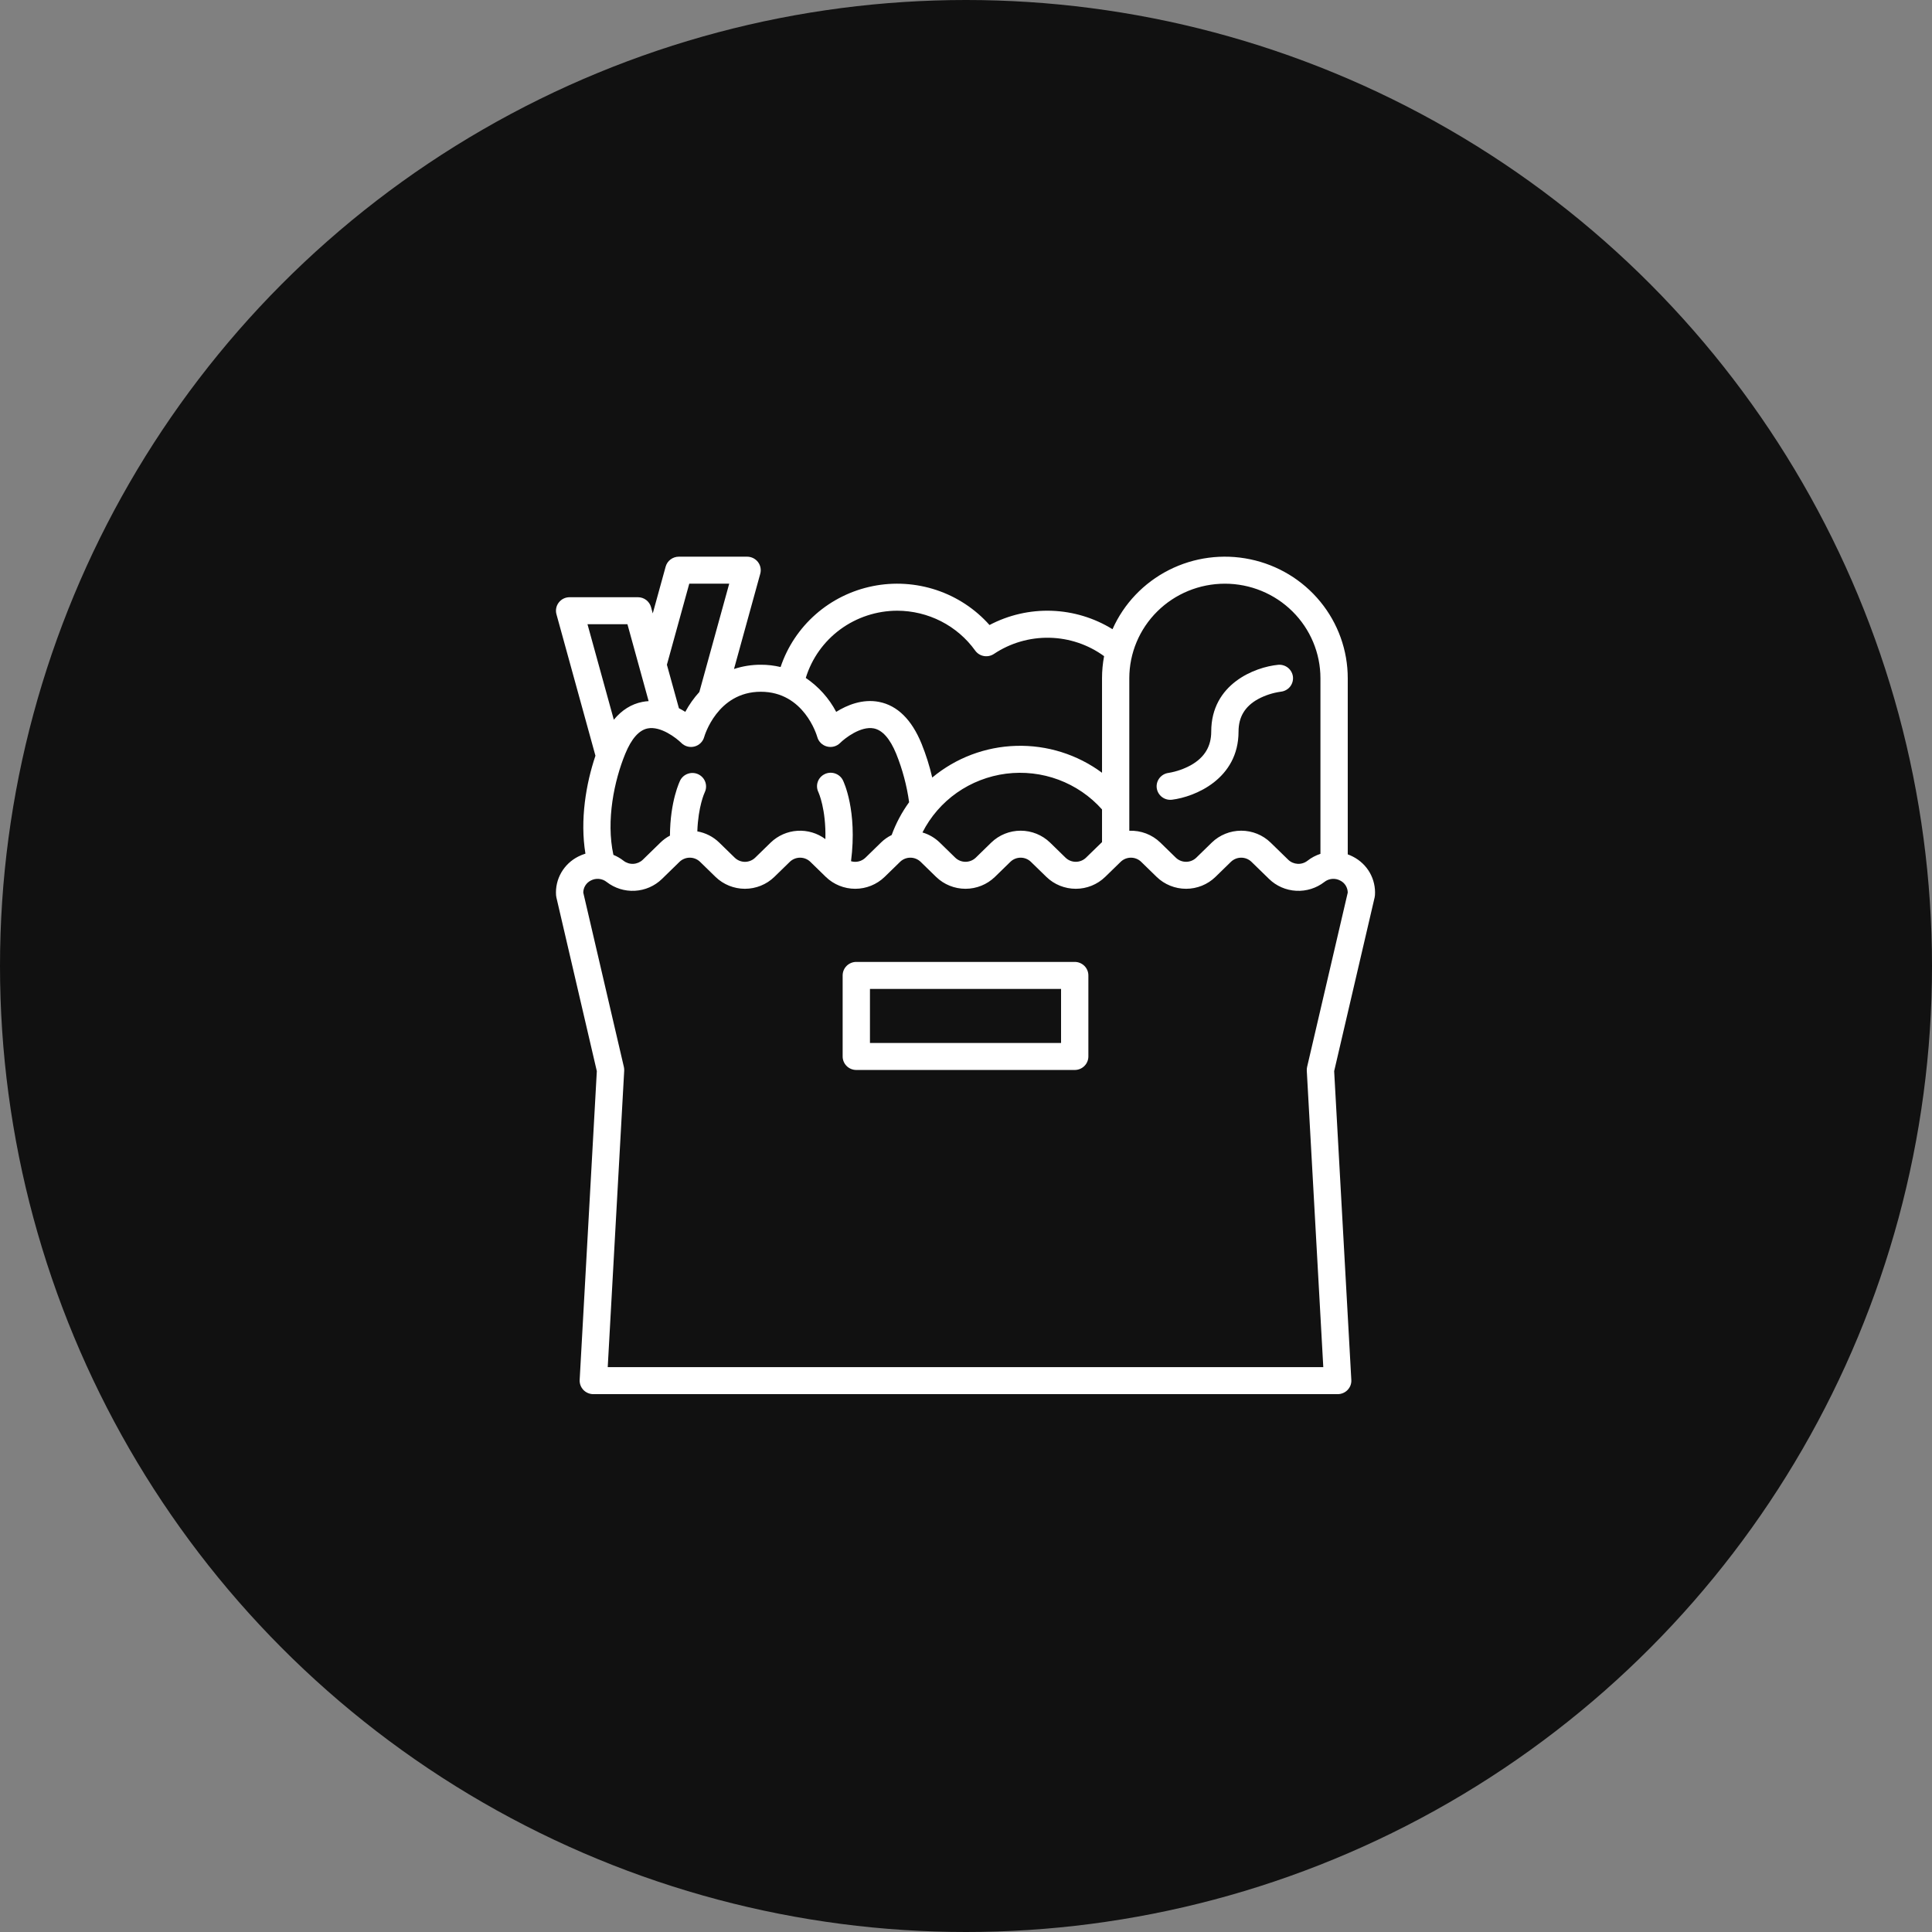
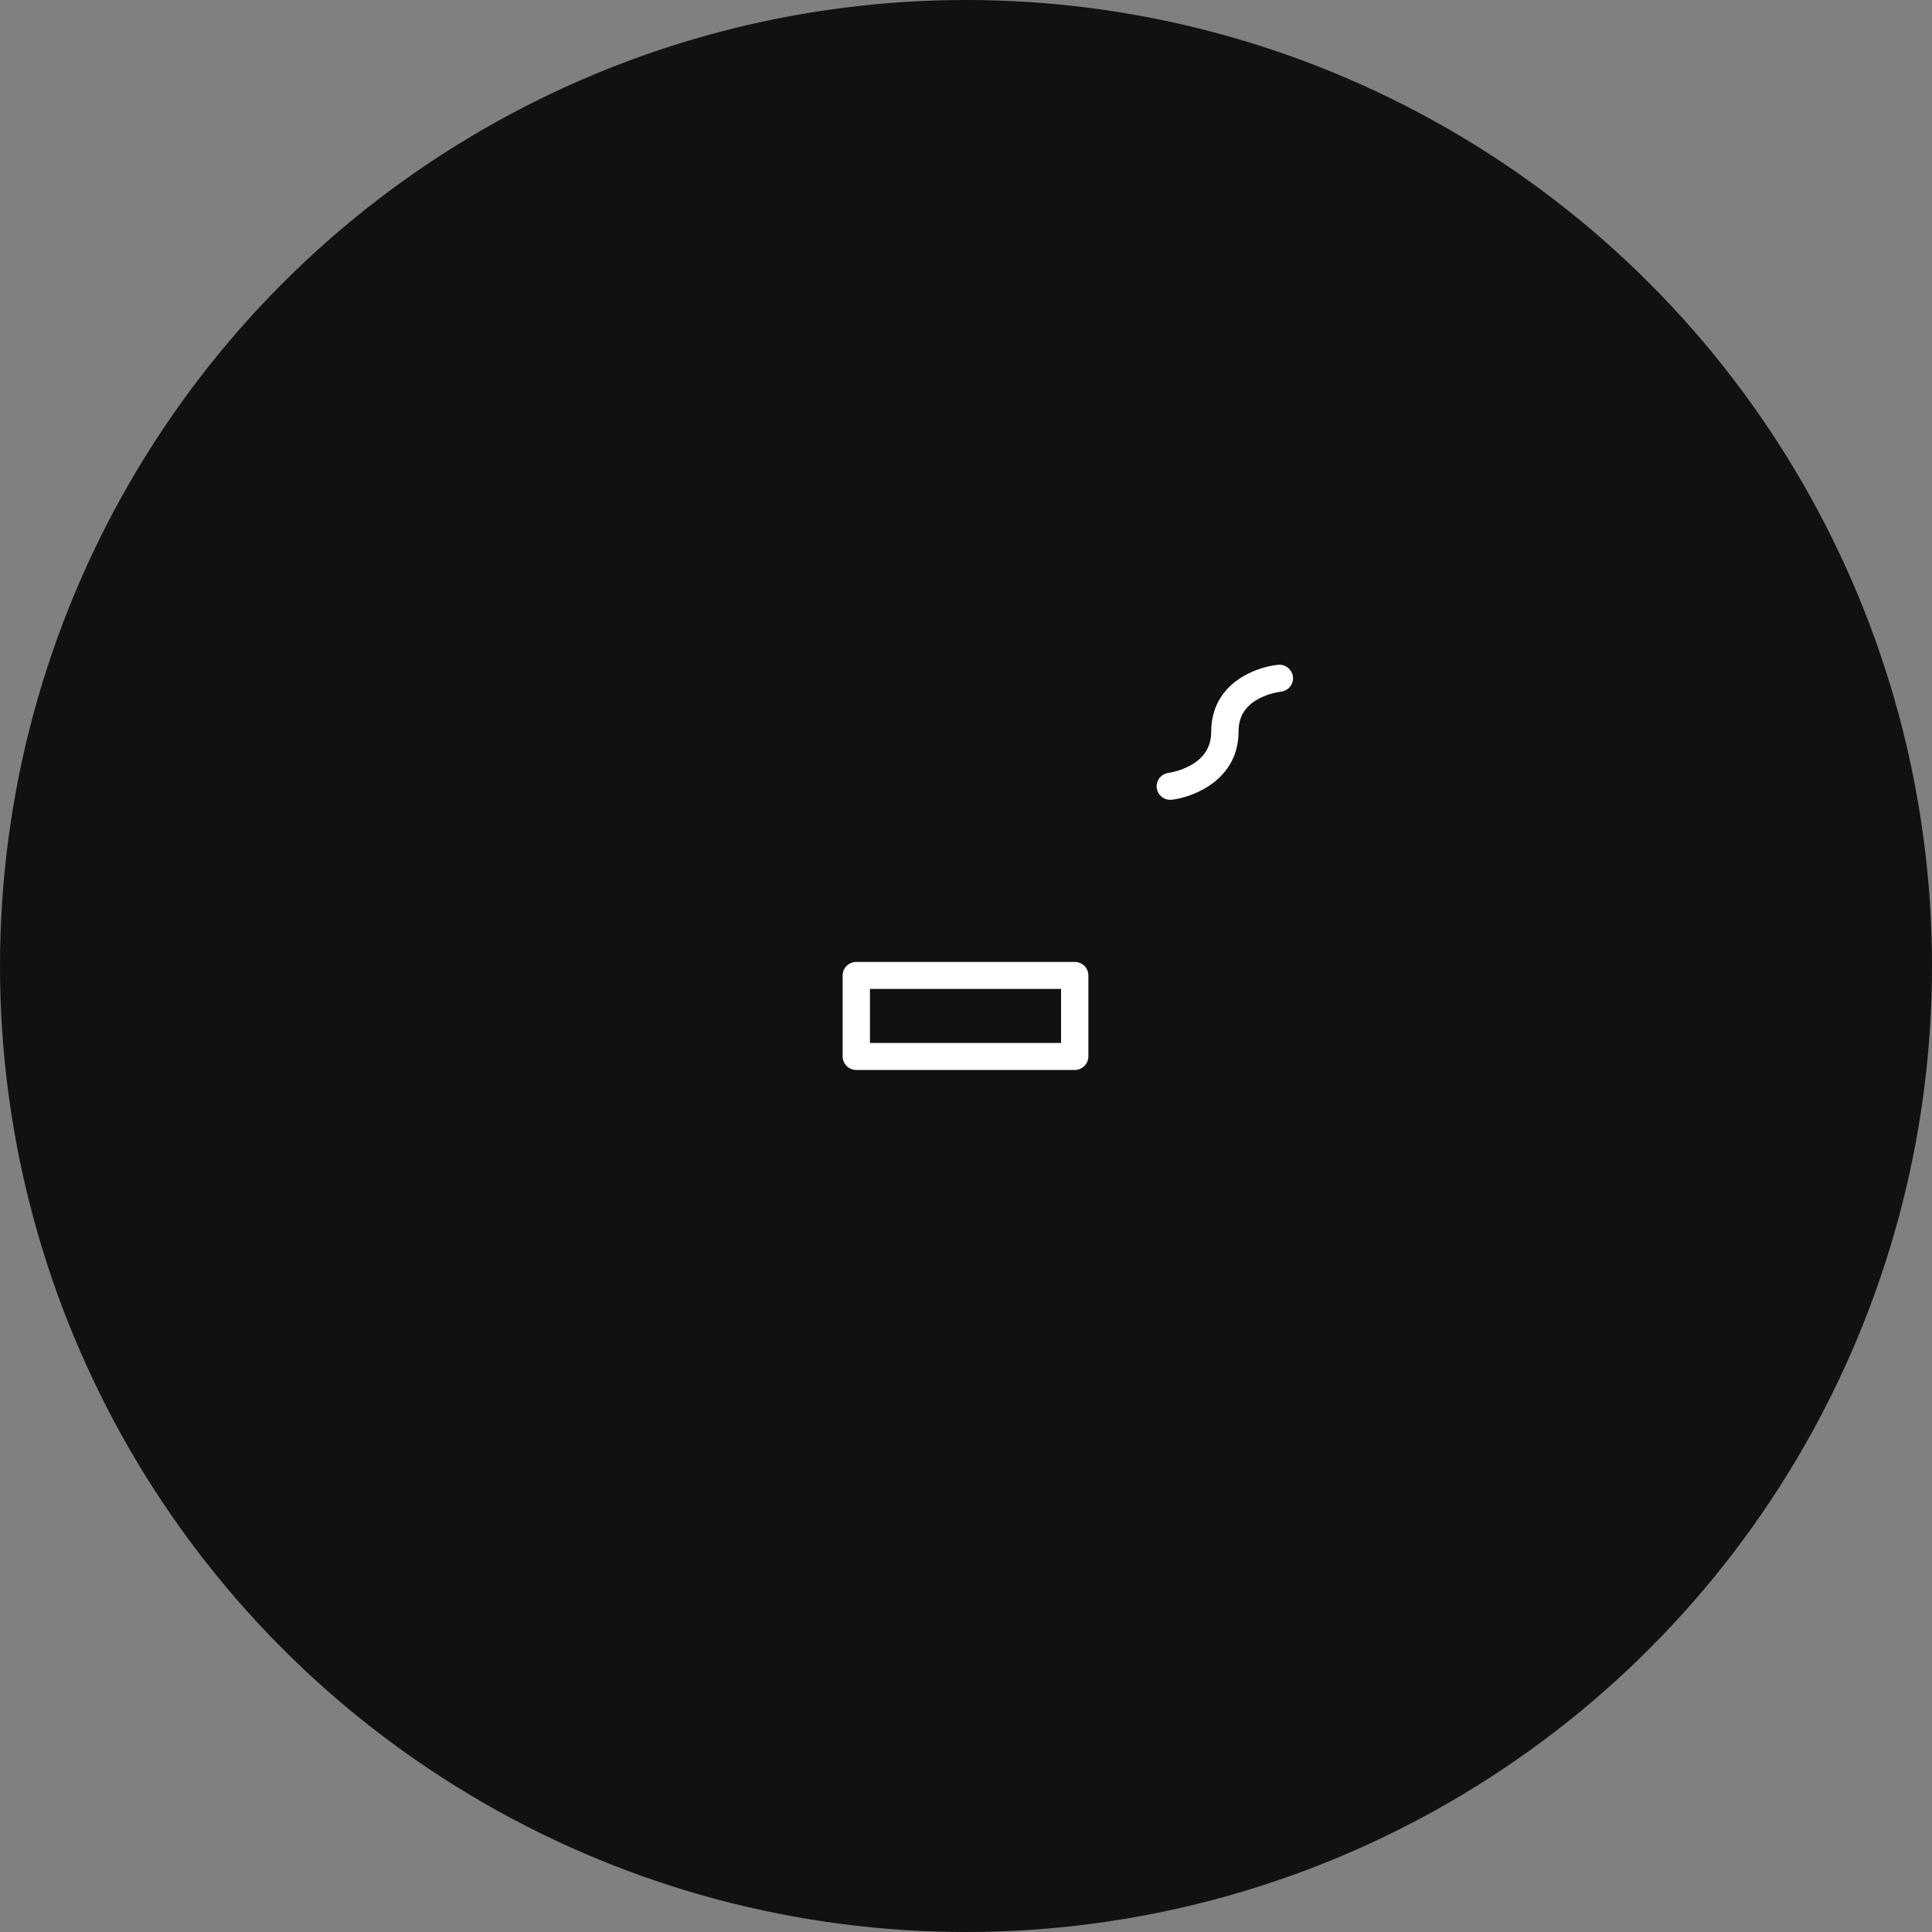
<svg xmlns="http://www.w3.org/2000/svg" width="59" height="59" viewBox="0 0 59 59" fill="none">
  <rect x="0" y="0" width="59" height="59" fill="#808080" stroke="none" />
  <circle cx="29.5" cy="29.5" r="29.5" fill="#111111" />
  <path d="M35.738 24.425C35.755 24.425 35.773 24.424 35.79 24.422C36.493 24.335 37.823 23.788 37.823 22.34C37.823 21.895 38.018 21.571 38.419 21.349C38.635 21.233 38.871 21.157 39.115 21.123C39.224 21.111 39.324 21.057 39.394 20.973C39.463 20.888 39.495 20.78 39.485 20.672C39.474 20.564 39.42 20.465 39.336 20.395C39.251 20.326 39.142 20.292 39.033 20.302C38.326 20.37 36.989 20.883 36.989 22.34C36.989 22.788 36.791 23.121 36.385 23.357C36.169 23.479 35.932 23.562 35.687 23.603C35.582 23.616 35.485 23.669 35.418 23.749C35.35 23.83 35.316 23.933 35.322 24.038C35.329 24.143 35.376 24.241 35.453 24.313C35.53 24.385 35.632 24.425 35.738 24.425Z" fill="white" />
-   <path d="M16.981 27.339C16.982 27.361 16.986 27.383 16.991 27.405L18.226 32.711L17.702 42.14C17.699 42.196 17.708 42.252 17.727 42.304C17.747 42.357 17.777 42.405 17.816 42.446C17.855 42.487 17.902 42.519 17.954 42.541C18.006 42.563 18.062 42.575 18.119 42.575H40.851C40.908 42.575 40.964 42.563 41.016 42.541C41.068 42.519 41.115 42.487 41.154 42.446C41.193 42.405 41.223 42.357 41.243 42.304C41.262 42.252 41.271 42.196 41.267 42.14L40.743 32.711L41.979 27.405C41.984 27.383 41.987 27.361 41.989 27.338C42.005 27.098 41.95 26.859 41.831 26.649C41.711 26.44 41.532 26.27 41.316 26.16C41.264 26.133 41.212 26.11 41.158 26.091V20.712C41.158 19.861 40.862 19.035 40.32 18.374C39.778 17.712 39.022 17.255 38.18 17.08C37.338 16.904 36.46 17.02 35.694 17.409C34.928 17.798 34.321 18.435 33.974 19.215C33.414 18.869 32.773 18.675 32.113 18.652C31.454 18.63 30.8 18.78 30.218 19.087C29.782 18.596 29.223 18.228 28.597 18.019C27.971 17.811 27.3 17.769 26.653 17.899C26.005 18.029 25.404 18.326 24.91 18.76C24.416 19.194 24.046 19.749 23.838 20.37C23.64 20.323 23.438 20.299 23.234 20.3C22.956 20.299 22.679 20.343 22.415 20.43L23.217 17.521C23.234 17.46 23.236 17.396 23.224 17.334C23.212 17.271 23.185 17.213 23.146 17.162C23.107 17.112 23.057 17.071 23 17.043C22.942 17.015 22.879 17 22.815 17H20.73C20.639 17 20.55 17.03 20.477 17.085C20.404 17.14 20.352 17.217 20.328 17.304L19.934 18.733L19.882 18.542C19.858 18.454 19.805 18.377 19.733 18.322C19.66 18.267 19.571 18.238 19.48 18.238H17.395C17.331 18.238 17.268 18.252 17.21 18.28C17.153 18.308 17.103 18.349 17.064 18.4C17.025 18.45 16.998 18.509 16.986 18.571C16.974 18.633 16.976 18.697 16.993 18.758L18.184 23.079C17.896 23.93 17.708 25.039 17.878 26.069C17.8 26.093 17.726 26.123 17.654 26.16C17.438 26.27 17.259 26.44 17.139 26.649C17.019 26.859 16.964 27.099 16.981 27.339ZM34.487 20.712C34.487 19.947 34.795 19.212 35.342 18.671C35.889 18.129 36.632 17.825 37.406 17.825C38.18 17.825 38.922 18.129 39.469 18.671C40.016 19.212 40.324 19.947 40.324 20.712V26.075C40.18 26.122 40.046 26.193 39.928 26.286C39.843 26.352 39.736 26.386 39.628 26.38C39.52 26.374 39.417 26.33 39.34 26.255L38.801 25.73C38.562 25.498 38.24 25.368 37.904 25.368C37.569 25.368 37.247 25.498 37.007 25.73L36.532 26.193C36.449 26.273 36.337 26.318 36.221 26.318C36.104 26.318 35.992 26.273 35.909 26.193L35.434 25.73C35.309 25.609 35.161 25.515 34.998 25.453C34.835 25.391 34.662 25.363 34.487 25.37V20.712ZM27.4 18.65C27.866 18.651 28.325 18.762 28.739 18.973C29.153 19.185 29.51 19.491 29.78 19.867C29.843 19.955 29.938 20.015 30.045 20.034C30.152 20.053 30.263 20.03 30.353 19.97C30.852 19.636 31.444 19.464 32.046 19.476C32.648 19.488 33.232 19.684 33.717 20.038C33.675 20.261 33.654 20.486 33.654 20.712V23.599C32.9 23.04 31.977 22.75 31.035 22.777C30.094 22.803 29.189 23.145 28.469 23.745C28.387 23.392 28.278 23.046 28.142 22.71C27.84 21.973 27.404 21.545 26.846 21.435C26.339 21.336 25.868 21.532 25.536 21.739C25.317 21.323 24.998 20.968 24.607 20.703C24.789 20.109 25.158 19.59 25.661 19.22C26.164 18.851 26.774 18.651 27.4 18.65ZM33.654 24.719V25.717C33.649 25.721 33.644 25.725 33.64 25.73L33.164 26.193C33.081 26.273 32.969 26.318 32.853 26.318C32.736 26.318 32.624 26.273 32.541 26.193L32.066 25.73C31.826 25.498 31.504 25.368 31.169 25.368C30.834 25.368 30.512 25.498 30.272 25.73L29.797 26.193C29.713 26.273 29.601 26.318 29.485 26.318C29.368 26.318 29.256 26.273 29.173 26.193L28.698 25.73C28.55 25.586 28.369 25.48 28.17 25.422C28.415 24.939 28.776 24.522 29.221 24.209C29.666 23.897 30.182 23.697 30.723 23.627C31.265 23.558 31.815 23.621 32.326 23.811C32.837 24.002 33.293 24.313 33.654 24.719ZM21.049 17.825H22.269L21.357 21.132C21.19 21.316 21.045 21.52 20.927 21.739C20.867 21.701 20.802 21.664 20.733 21.628L20.366 20.3L21.049 17.825ZM20.806 22.688C20.857 22.739 20.922 22.777 20.992 22.796C21.063 22.815 21.138 22.816 21.209 22.797C21.279 22.779 21.344 22.742 21.396 22.691C21.448 22.64 21.486 22.576 21.505 22.506C21.509 22.492 21.898 21.125 23.234 21.125C24.552 21.125 24.942 22.451 24.958 22.506C24.977 22.576 25.015 22.64 25.067 22.691C25.119 22.742 25.184 22.779 25.255 22.797C25.326 22.816 25.4 22.815 25.471 22.796C25.542 22.777 25.606 22.739 25.657 22.688C25.797 22.548 26.284 22.166 26.684 22.244C26.948 22.296 27.179 22.557 27.369 23.02C27.56 23.495 27.693 23.991 27.763 24.498C27.54 24.806 27.36 25.143 27.23 25.5C27.11 25.559 27 25.636 26.904 25.73L26.429 26.193C26.372 26.248 26.301 26.287 26.224 26.306C26.146 26.325 26.065 26.323 25.989 26.3C26.187 24.75 25.761 23.869 25.742 23.83C25.694 23.732 25.608 23.657 25.503 23.621C25.399 23.585 25.284 23.592 25.185 23.64C25.085 23.688 25.009 23.773 24.973 23.876C24.937 23.98 24.944 24.093 24.993 24.192C24.995 24.198 25.229 24.703 25.206 25.625C24.961 25.442 24.658 25.352 24.352 25.371C24.045 25.39 23.756 25.518 23.536 25.73L23.061 26.193C22.978 26.273 22.866 26.319 22.75 26.319C22.633 26.319 22.521 26.273 22.438 26.193L21.963 25.73C21.78 25.552 21.547 25.433 21.295 25.389C21.321 24.628 21.515 24.209 21.522 24.195C21.569 24.097 21.575 23.985 21.539 23.882C21.503 23.78 21.428 23.696 21.33 23.648C21.232 23.6 21.119 23.592 21.015 23.626C20.911 23.659 20.825 23.732 20.774 23.828C20.761 23.855 20.465 24.454 20.459 25.519C20.352 25.575 20.255 25.646 20.169 25.73L19.63 26.255C19.552 26.33 19.45 26.374 19.342 26.38C19.234 26.386 19.127 26.352 19.042 26.286C18.948 26.212 18.843 26.152 18.732 26.106C18.503 25.049 18.759 23.836 19.094 23.02C19.284 22.558 19.514 22.298 19.778 22.245C20.174 22.165 20.655 22.538 20.806 22.688ZM17.941 19.063H19.161L19.808 21.411C19.744 21.415 19.68 21.423 19.617 21.435C19.281 21.501 18.99 21.684 18.745 21.979L17.941 19.063ZM18.042 26.89C18.118 26.85 18.204 26.832 18.29 26.84C18.377 26.848 18.459 26.88 18.526 26.934C18.771 27.124 19.077 27.22 19.388 27.203C19.699 27.186 19.993 27.058 20.215 26.842L20.753 26.317C20.837 26.237 20.949 26.192 21.065 26.192C21.182 26.192 21.294 26.237 21.377 26.317L21.852 26.78C22.092 27.012 22.414 27.142 22.749 27.142C23.084 27.142 23.407 27.012 23.646 26.78L24.121 26.317C24.205 26.237 24.317 26.192 24.433 26.192C24.55 26.192 24.662 26.237 24.745 26.317L25.22 26.78C25.46 27.012 25.782 27.142 26.117 27.142C26.452 27.142 26.774 27.012 27.014 26.78L27.489 26.317C27.572 26.237 27.684 26.192 27.801 26.192C27.917 26.192 28.029 26.237 28.113 26.317L28.588 26.78C28.828 27.012 29.149 27.142 29.485 27.142C29.82 27.142 30.142 27.012 30.382 26.78L30.857 26.317C30.94 26.237 31.052 26.192 31.169 26.192C31.285 26.192 31.397 26.237 31.48 26.317L31.956 26.78C32.195 27.012 32.517 27.142 32.853 27.142C33.188 27.142 33.51 27.012 33.749 26.78L34.225 26.317C34.308 26.237 34.42 26.192 34.536 26.192C34.653 26.192 34.765 26.237 34.848 26.317L35.323 26.78C35.563 27.012 35.885 27.142 36.22 27.142C36.556 27.142 36.878 27.012 37.117 26.78L37.592 26.317C37.676 26.237 37.788 26.192 37.904 26.192C38.021 26.192 38.133 26.237 38.216 26.317L38.755 26.842C38.977 27.058 39.271 27.186 39.582 27.203C39.892 27.22 40.199 27.124 40.444 26.934C40.511 26.88 40.593 26.848 40.679 26.84C40.765 26.832 40.852 26.85 40.928 26.891C40.997 26.925 41.054 26.977 41.095 27.042C41.135 27.107 41.157 27.182 41.158 27.258L39.917 32.582C39.909 32.62 39.905 32.659 39.907 32.697L40.411 41.75H18.559L19.062 32.698C19.064 32.659 19.061 32.62 19.052 32.582L17.812 27.258C17.813 27.182 17.834 27.107 17.875 27.042C17.915 26.977 17.973 26.925 18.042 26.89Z" fill="white" />
-   <path d="M26.15 32.675H32.82C32.931 32.675 33.037 32.632 33.115 32.554C33.193 32.477 33.237 32.372 33.237 32.263V29.788C33.237 29.678 33.193 29.573 33.115 29.496C33.037 29.419 32.931 29.375 32.82 29.375H26.15C26.039 29.375 25.933 29.419 25.855 29.496C25.777 29.573 25.733 29.678 25.733 29.788V32.263C25.733 32.372 25.777 32.477 25.855 32.554C25.933 32.632 26.039 32.675 26.15 32.675ZM26.567 30.2H32.403V31.85H26.567V30.2Z" fill="white" />
+   <path d="M26.15 32.675H32.82C32.931 32.675 33.037 32.632 33.115 32.554C33.193 32.477 33.237 32.372 33.237 32.263V29.788C33.237 29.678 33.193 29.573 33.115 29.496C33.037 29.419 32.931 29.375 32.82 29.375H26.15C26.039 29.375 25.933 29.419 25.855 29.496C25.777 29.573 25.733 29.678 25.733 29.788V32.263C25.733 32.372 25.777 32.477 25.855 32.554C25.933 32.632 26.039 32.675 26.15 32.675M26.567 30.2H32.403V31.85H26.567V30.2Z" fill="white" />
</svg>